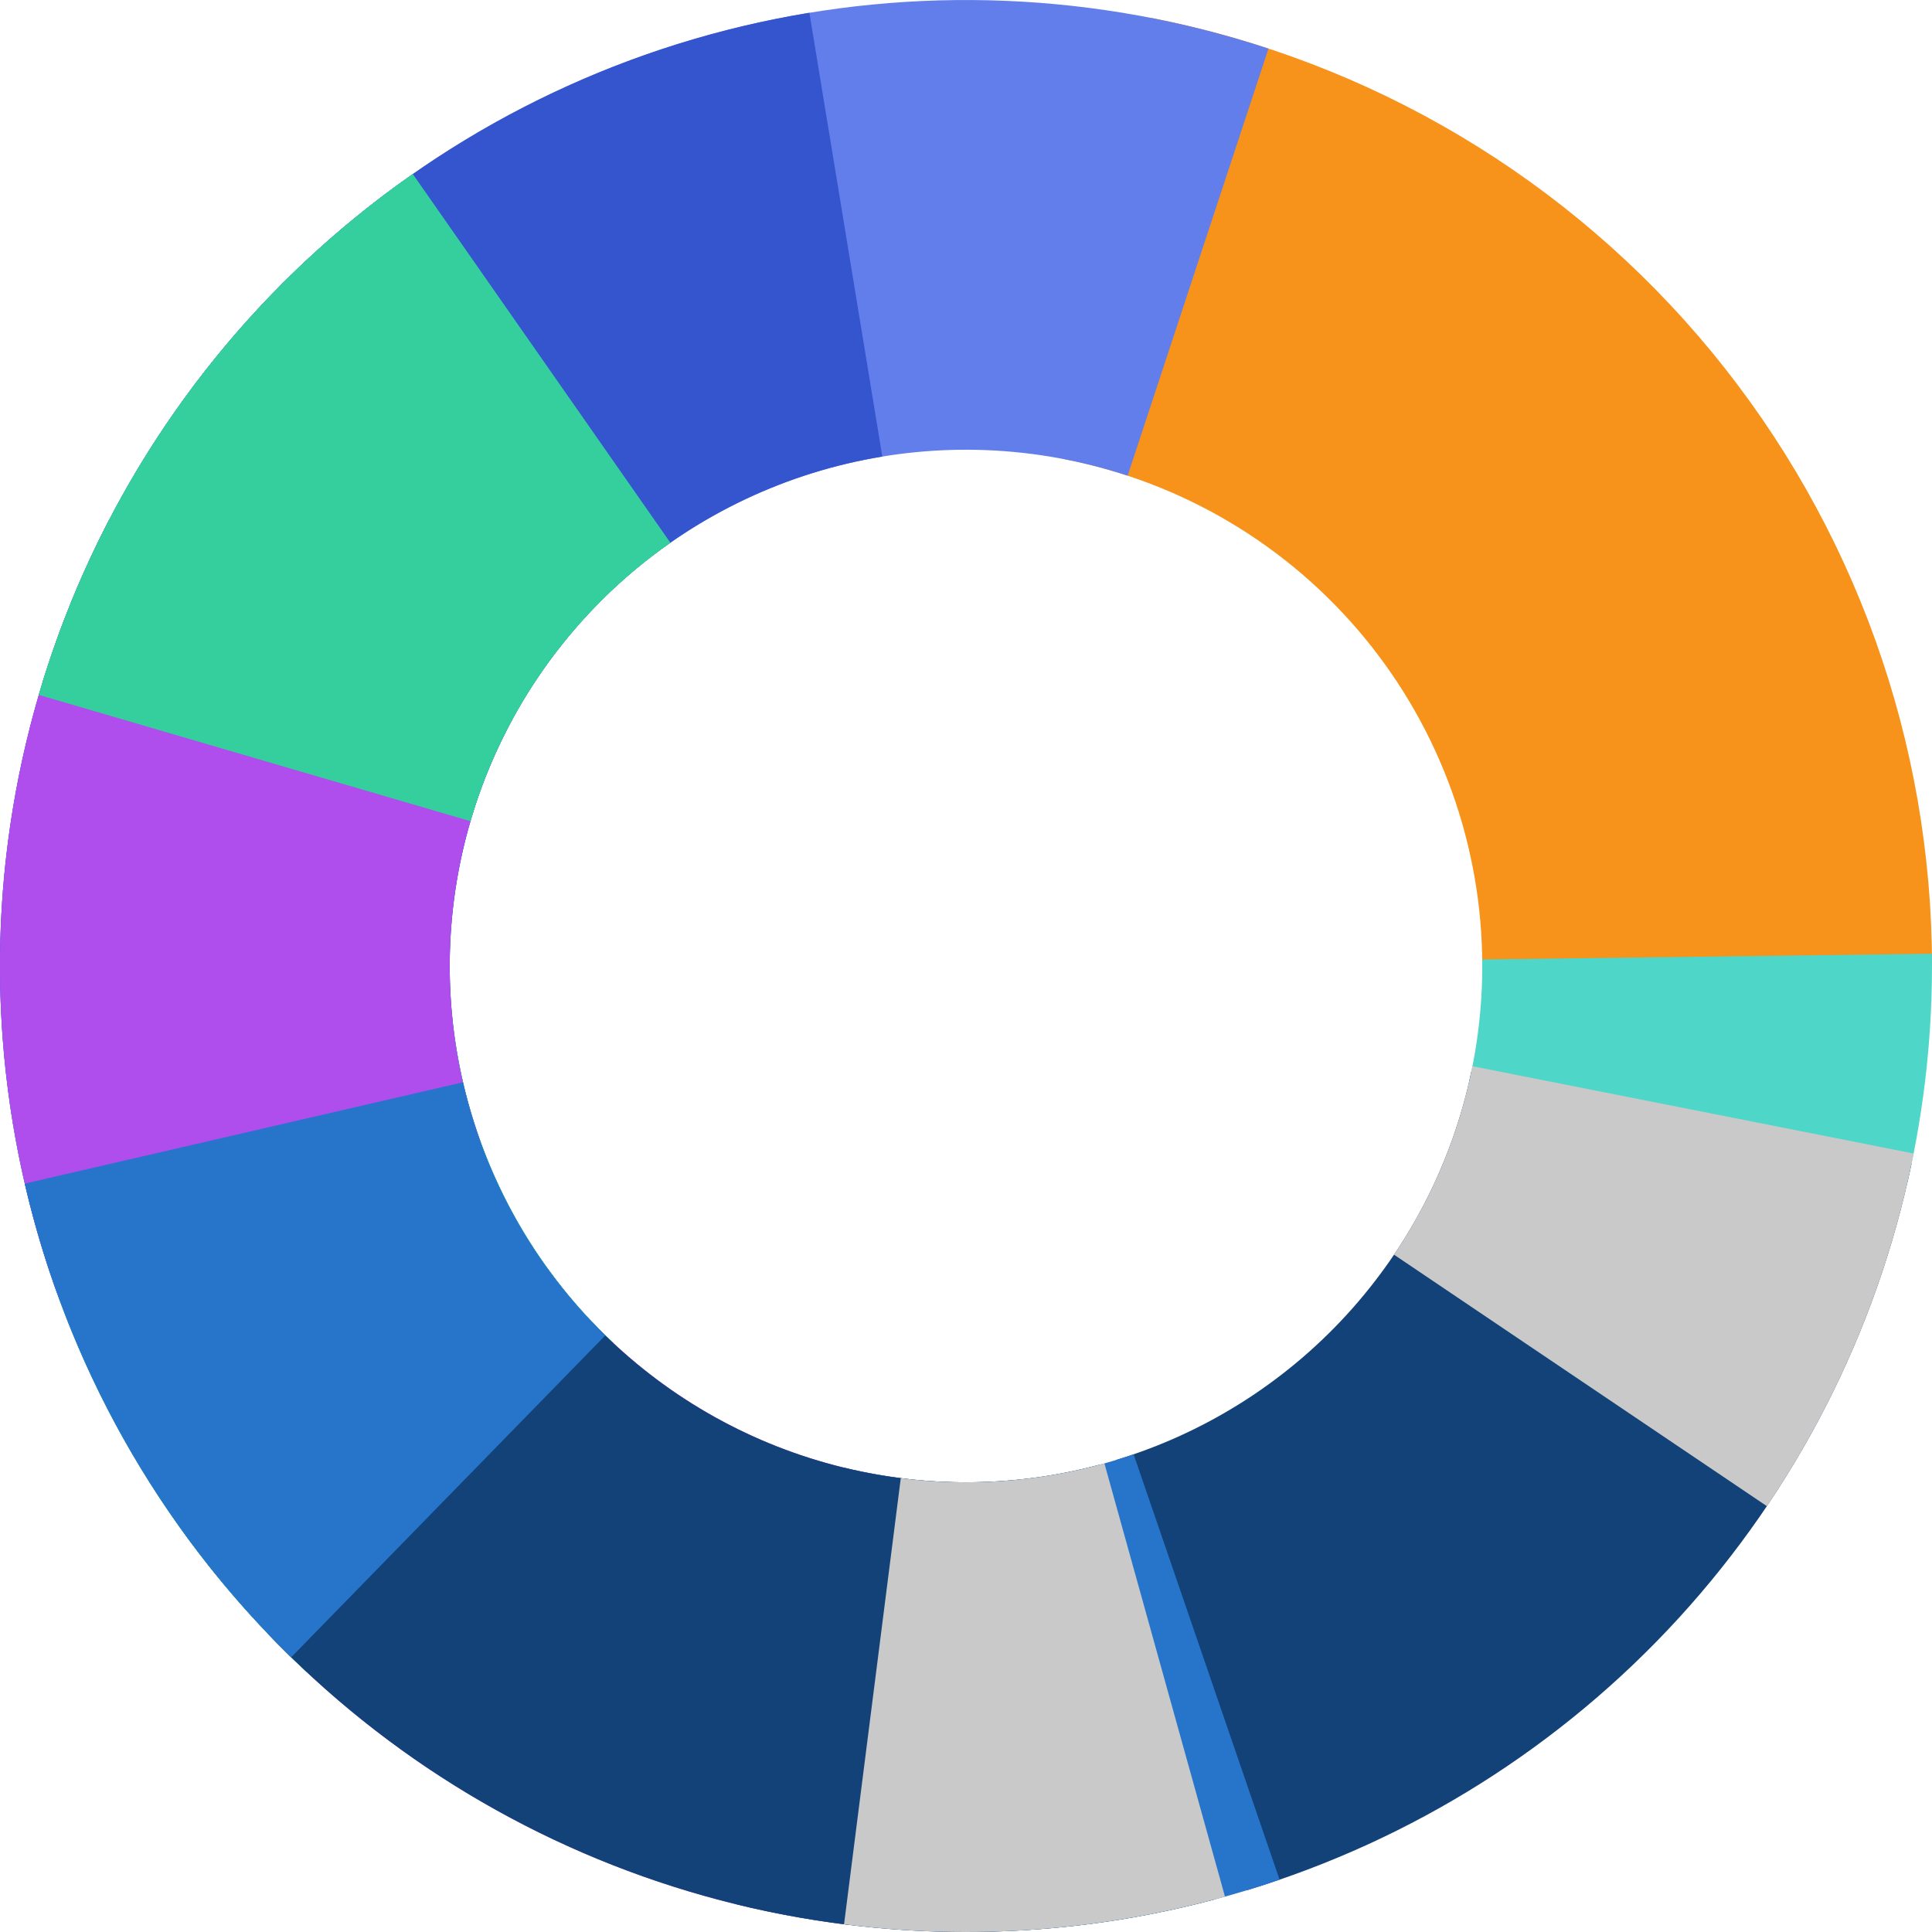
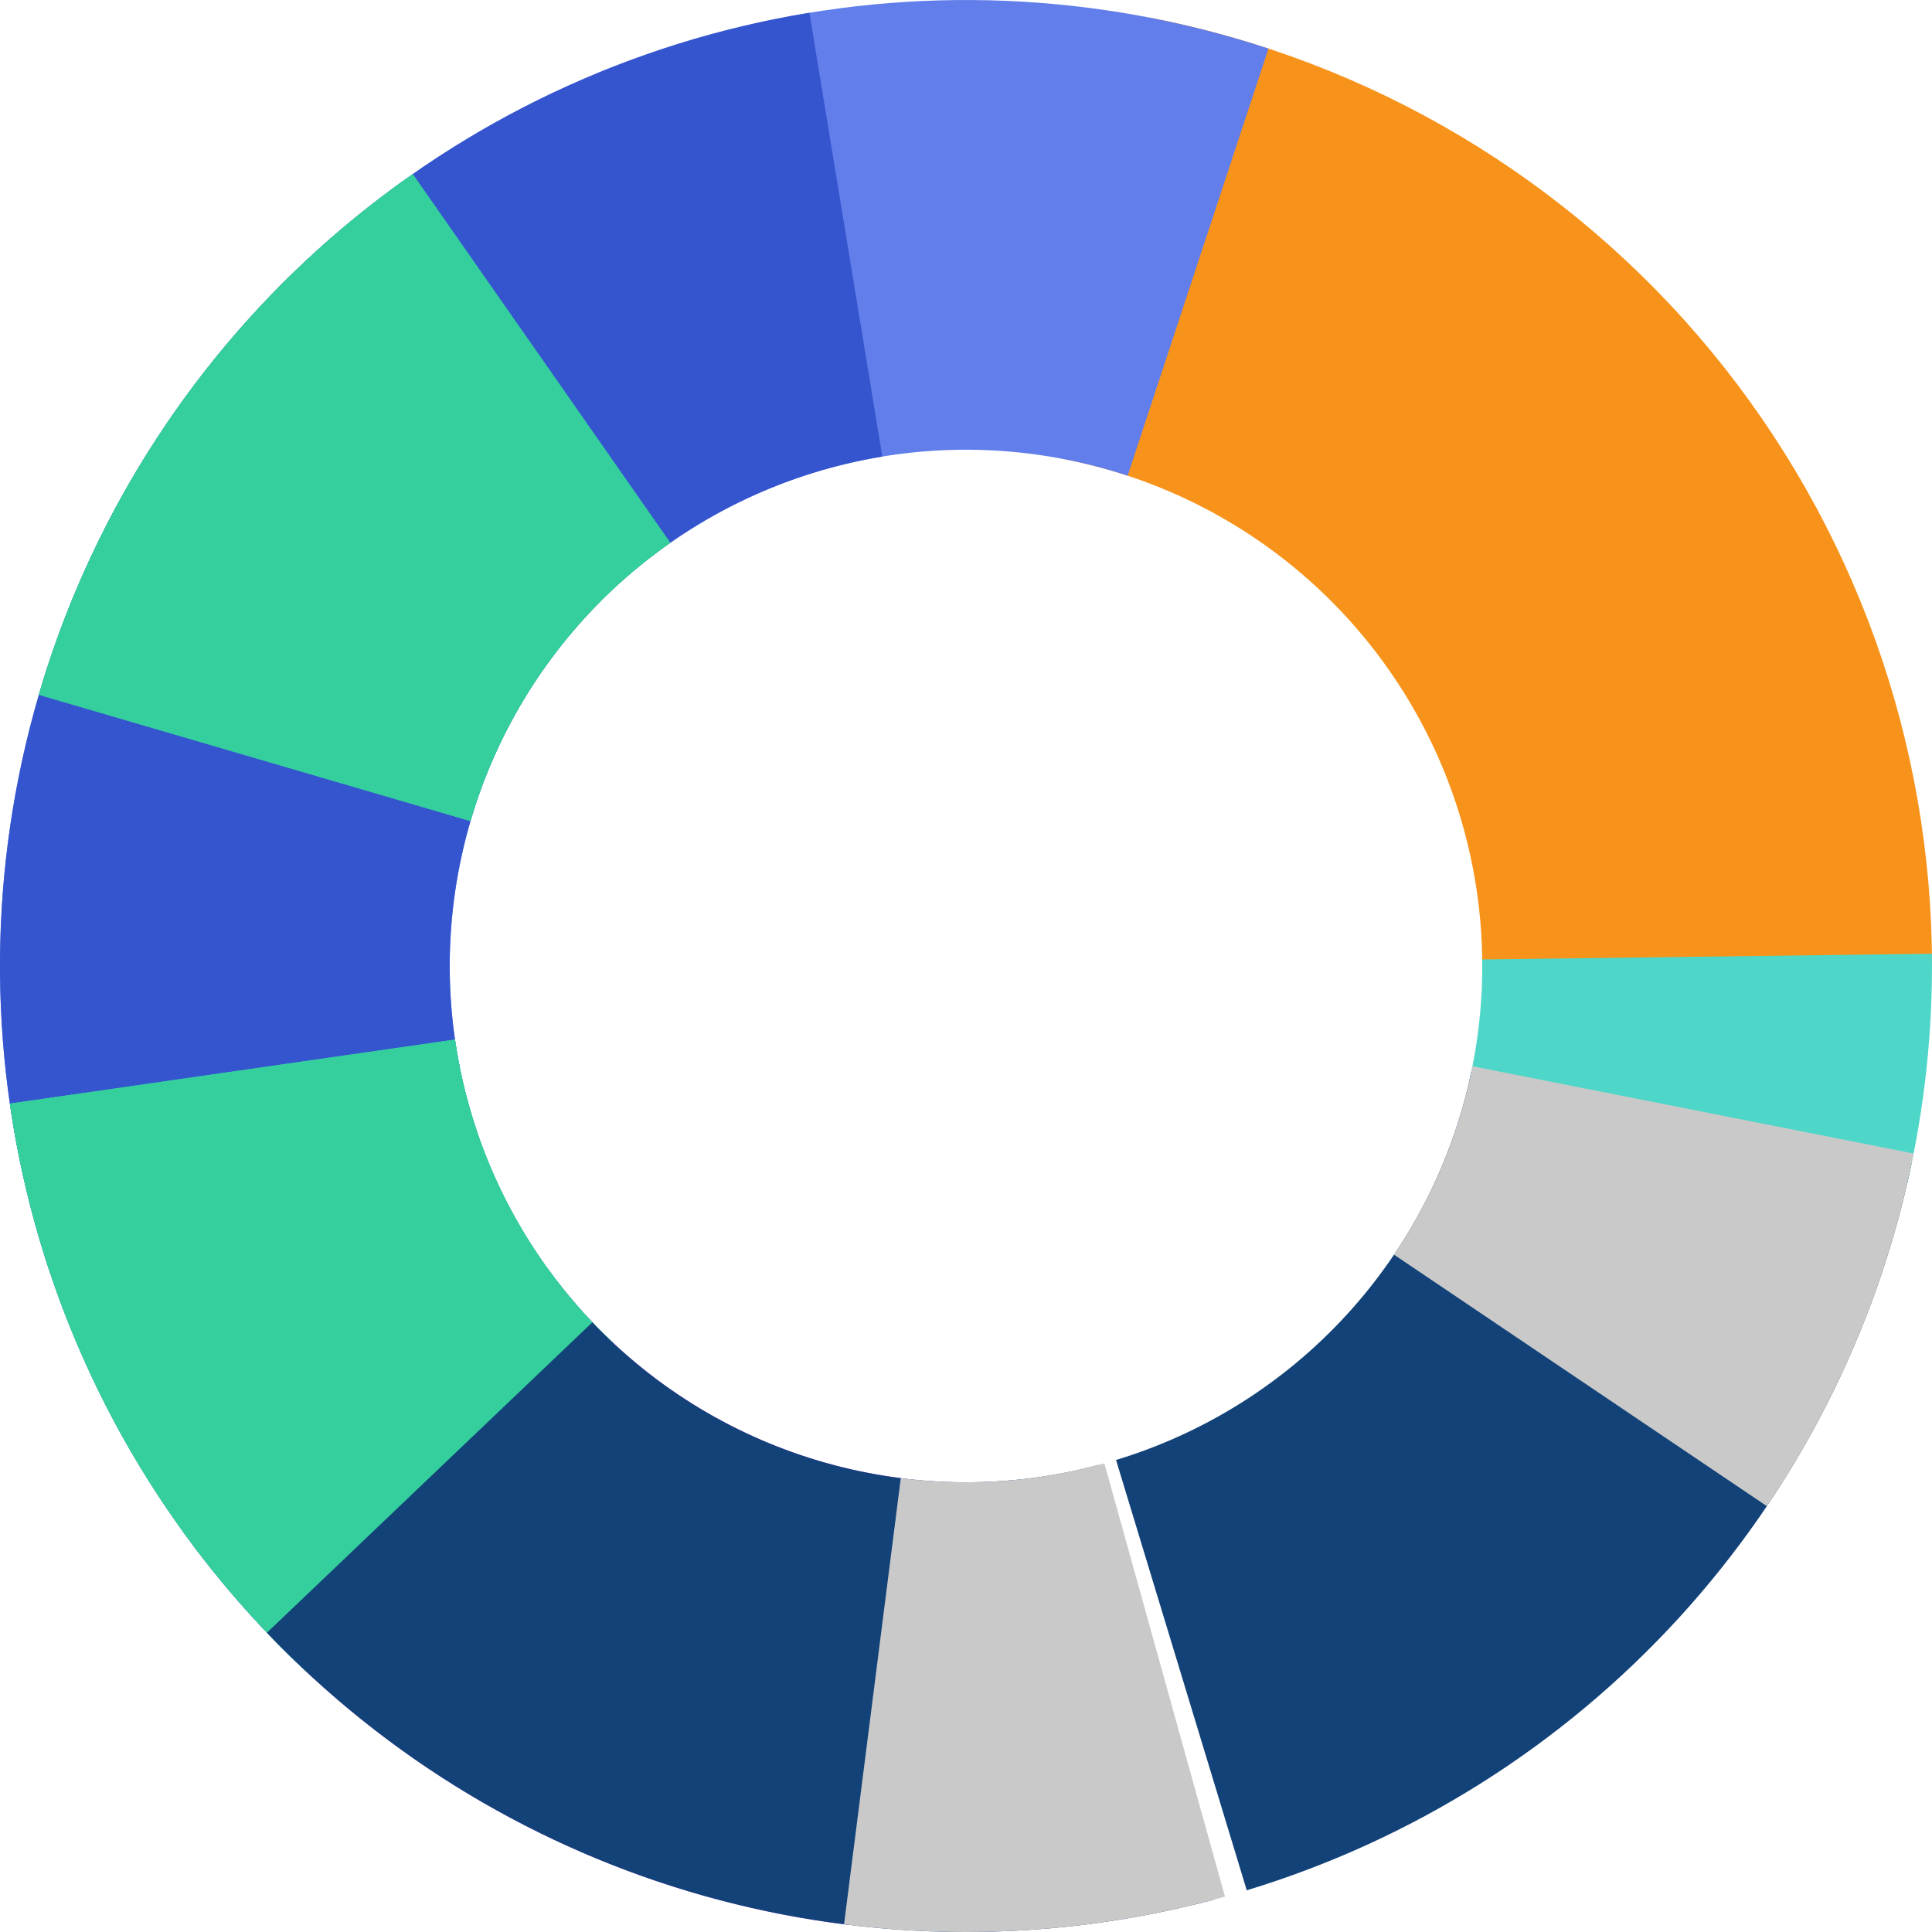
<svg xmlns="http://www.w3.org/2000/svg" width="41" height="41" viewBox="0 0 41 41" fill="none">
  <path d="M41 20.5C41 15.745 39.347 11.139 36.325 7.468C33.302 3.798 29.098 1.292 24.431 0.38L22.601 9.747C25.095 10.235 27.342 11.574 28.957 13.535C30.573 15.497 31.456 17.959 31.456 20.5H41Z" fill="#F7931A" />
  <path d="M40.478 25.096C40.844 23.504 41.019 21.874 40.998 20.24L31.455 20.361C31.466 21.234 31.373 22.105 31.177 22.956L40.478 25.096Z" fill="#4ED7C8" />
  <path d="M3.855 32.467C5.511 34.769 7.626 36.703 10.068 38.147C12.509 39.59 15.223 40.511 18.039 40.852L19.185 31.377C17.68 31.195 16.229 30.703 14.924 29.931C13.62 29.16 12.489 28.126 11.604 26.895L3.855 32.467Z" fill="#AF4DED" />
  <path d="M26.458 40.115C29.976 39.046 33.142 37.051 35.625 34.338C38.107 31.625 39.813 28.295 40.566 24.695L31.224 22.742C30.822 24.666 29.91 26.446 28.583 27.896C27.257 29.346 25.565 30.412 23.684 30.983L26.458 40.115Z" fill="#124277" />
-   <path d="M15.634 40.414C19.445 41.345 23.444 41.163 27.155 39.89L24.057 30.863C22.073 31.544 19.936 31.641 17.899 31.143L15.634 40.414Z" fill="#2775CA" />
  <path d="M6.004 6.004C3.308 8.701 1.417 12.096 0.544 15.809C-0.329 19.521 -0.149 23.403 1.064 27.019L10.113 23.984C9.464 22.052 9.368 19.977 9.835 17.993C10.301 16.009 11.312 14.194 12.753 12.753L6.004 6.004Z" fill="#627EEA" />
  <path d="M0.941 14.361C-0.201 18 -0.306 21.884 0.639 25.579C1.584 29.274 3.541 32.632 6.289 35.275L12.905 28.397C11.436 26.984 10.39 25.189 9.885 23.215C9.38 21.24 9.436 19.164 10.047 17.219L0.941 14.361Z" fill="#3555CF" />
  <path d="M0.209 23.42C0.874 28.039 3.094 32.293 6.504 35.479L13.02 28.505C11.198 26.803 10.011 24.529 9.656 22.061L0.209 23.42Z" fill="#35CF9E" />
  <path d="M0.209 23.42C0.874 28.039 3.094 32.293 6.504 35.479L13.02 28.505C11.198 26.803 10.011 24.529 9.656 22.061L0.209 23.42Z" fill="#35CF9E" />
  <path d="M37.496 31.963C39.022 29.701 40.08 27.156 40.61 24.479L31.248 22.627C30.965 24.057 30.399 25.417 29.583 26.626L37.496 31.963Z" fill="#C9C9C9" />
-   <path d="M2.321 11.023C1.01 13.537 0.235 16.297 0.045 19.127C-0.145 21.956 0.254 24.795 1.217 27.462L10.194 24.221C9.679 22.796 9.465 21.279 9.567 19.766C9.669 18.254 10.083 16.779 10.784 15.435L2.321 11.023Z" fill="#AF4DED" />
  <path d="M5.664 34.649C8.202 37.31 11.409 39.239 14.949 40.235C18.488 41.23 22.231 41.255 25.784 40.307L23.323 31.086C21.424 31.593 19.424 31.579 17.532 31.047C15.641 30.515 13.927 29.484 12.57 28.062L5.664 34.649Z" fill="#124277" />
-   <path d="M0.525 25.118C1.409 28.941 3.371 32.429 6.179 35.17L12.845 28.34C11.345 26.876 10.296 25.011 9.824 22.968L0.525 25.118Z" fill="#2775CA" />
  <path d="M26.919 1.031C23.297 -0.163 19.414 -0.323 15.706 0.568C11.998 1.46 8.613 3.368 5.93 6.078L12.712 12.792C14.146 11.344 15.956 10.324 17.937 9.848C19.919 9.371 21.994 9.457 23.93 10.095L26.919 1.031Z" fill="#627EEA" />
  <path d="M17.177 0.271C13.414 0.889 9.898 2.544 7.024 5.051C4.15 7.557 2.032 10.816 0.909 14.46L10.029 17.272C10.629 15.325 11.761 13.583 13.297 12.243C14.833 10.904 16.712 10.019 18.724 9.689L17.177 0.271Z" fill="#3555CF" />
  <path d="M8.758 3.695C4.933 6.367 2.134 10.265 0.823 14.744L9.983 17.424C10.684 15.03 12.18 12.947 14.224 11.519L8.758 3.695Z" fill="#35CF9E" />
  <path d="M8.758 3.695C4.933 6.367 2.134 10.265 0.823 14.744L9.983 17.424C10.684 15.03 12.18 12.947 14.224 11.519L8.758 3.695Z" fill="#35CF9E" />
  <path d="M17.912 40.836C20.619 41.181 23.367 40.981 25.996 40.249L23.437 31.055C22.032 31.446 20.563 31.553 19.116 31.369L17.912 40.836Z" fill="#C9C9C9" />
</svg>